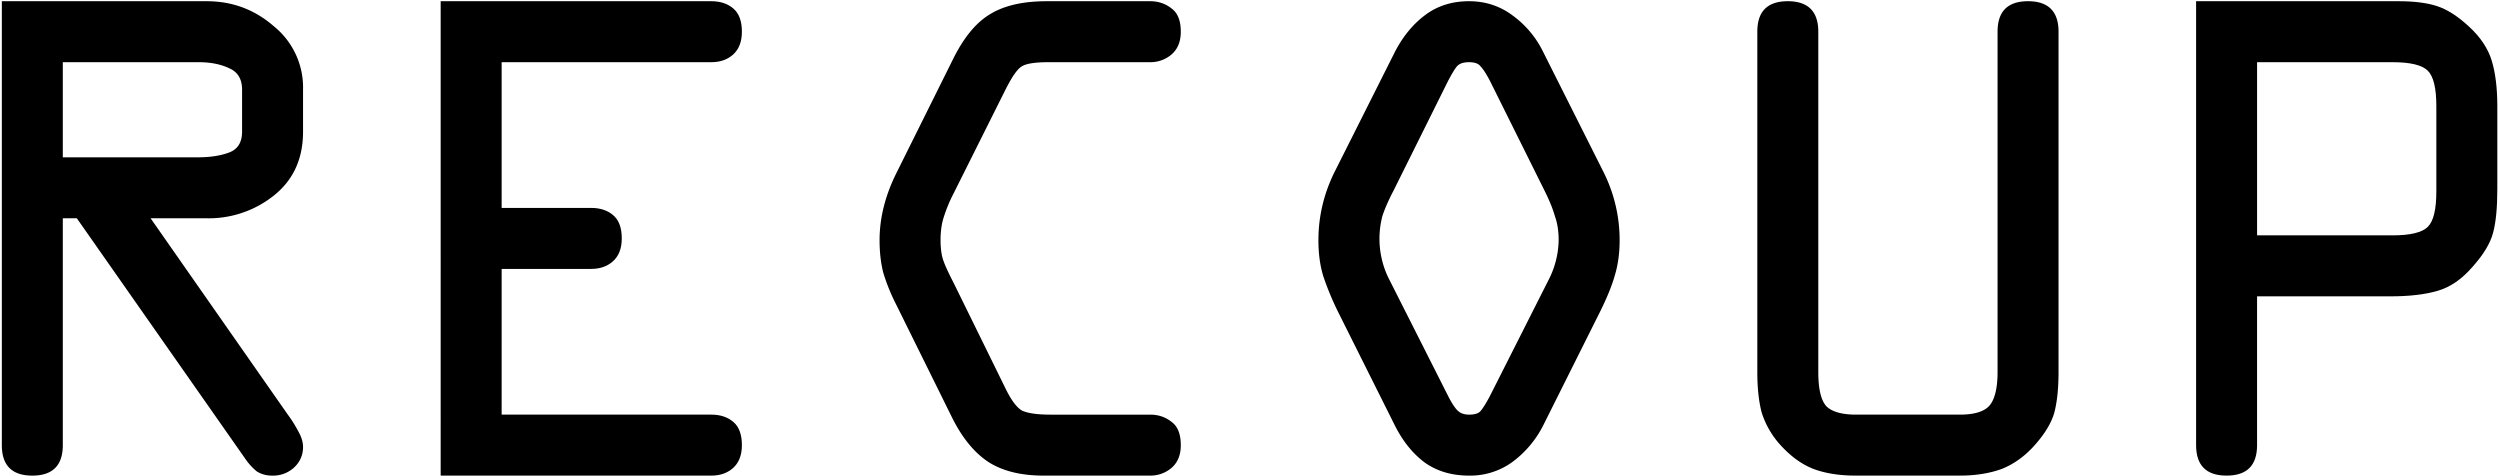
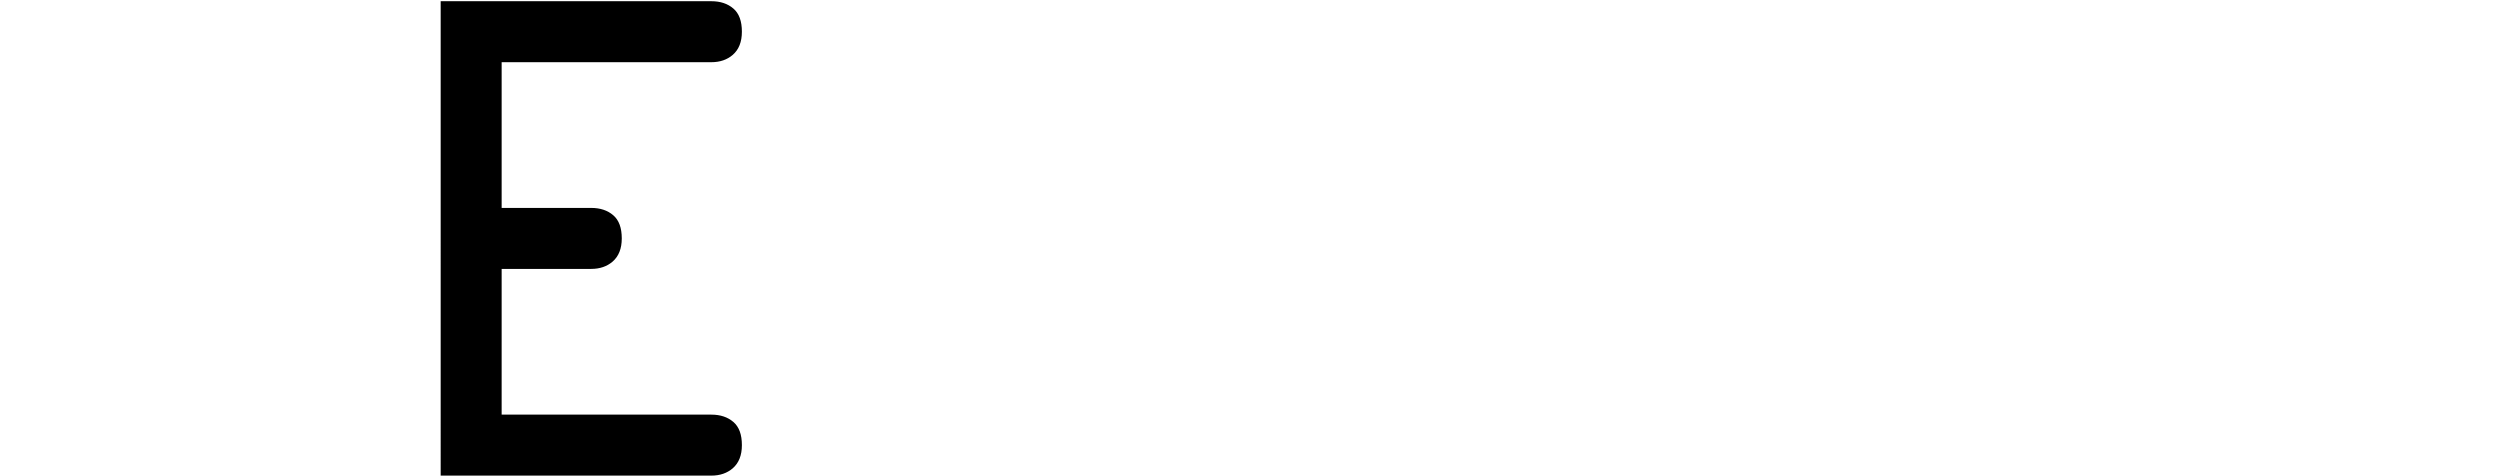
<svg xmlns="http://www.w3.org/2000/svg" width="410" height="78" viewBox="0 0 410 78" fill="none">
-   <path d="M370.16 73c0 3.33-1.66 5-5 5-3.33 0-5-1.67-5-5V.2h33.2c2.6 0 4.7.27 6.3.8 1.67.53 3.44 1.67 5.3 3.4 1.87 1.73 3.1 3.6 3.7 5.6.6 2 .9 4.47.9 7.4V31c0 3.07-.23 5.47-.7 7.2-.46 1.73-1.6 3.6-3.4 5.6-1.73 2-3.63 3.3-5.7 3.9-2.06.6-4.63.9-7.7.9h-21.9V73Zm0-34.4h22.2c2.94 0 4.87-.47 5.8-1.4.94-.93 1.4-2.87 1.4-5.8v-14c0-2.93-.46-4.87-1.4-5.8-.93-.93-2.86-1.4-5.8-1.4h-22.2v28.4Z" fill="black" />
-   <path d="M304.4 78c-2.74 0-5.08-.37-7-1.1-1.88-.73-3.64-2-5.3-3.8a14.26 14.26 0 0 1-3.2-5.5c-.48-1.87-.7-4.07-.7-6.6V5.2c0-3.33 1.66-5 5-5 3.32 0 5 1.67 5 5V61c0 2.73.42 4.6 1.3 5.6.92.93 2.56 1.4 4.9 1.4h17c2.32 0 3.92-.47 4.8-1.4.92-1 1.4-2.87 1.4-5.6V5.2c0-3.33 1.66-5 5-5 3.32 0 5 1.67 5 5V61c0 2.73-.24 4.97-.7 6.7-.48 1.67-1.54 3.43-3.2 5.3-1.6 1.8-3.4 3.1-5.4 3.9-2 .73-4.3 1.1-6.9 1.1h-17Z" fill="black" />
-   <path d="M263.02 28.3a24.9 24.9 0 0 1 2.6 11.1c0 2.13-.27 4.07-.8 5.8-.47 1.67-1.3 3.7-2.5 6.1l-9.2 18.4a17 17 0 0 1-5 6 11.76 11.76 0 0 1-7.2 2.3c-2.8 0-5.2-.7-7.2-2.1-2-1.47-3.67-3.53-5-6.2l-9.2-18.4a46.95 46.95 0 0 1-2.5-6c-.53-1.73-.8-3.7-.8-5.9 0-3.87.87-7.57 2.6-11.1l10-19.9c1.33-2.53 3-4.53 5-6 2-1.47 4.37-2.2 7.1-2.2 2.67 0 5.03.77 7.1 2.3a16.09 16.09 0 0 1 5 5.9l10 19.9Zm-18.7-15.1c-.6-1.13-1.1-1.9-1.5-2.3-.33-.47-.97-.7-1.9-.7-.93 0-1.6.23-2 .7-.33.4-.8 1.17-1.4 2.3l-9 18.1c-.8 1.53-1.4 2.9-1.8 4.1a14.72 14.72 0 0 0 1.2 10.6l9.6 19c.47.93.93 1.67 1.4 2.2.47.53 1.13.8 2 .8.93 0 1.57-.2 1.9-.6.4-.47.9-1.27 1.5-2.4l9.6-19a14.72 14.72 0 0 0 1.7-6.6c0-1.47-.2-2.77-.6-3.9-.34-1.2-.9-2.6-1.7-4.2l-9-18.1Z" fill="black" />
-   <path d="M171.15 78c-3.67 0-6.67-.73-9-2.2-2.34-1.53-4.34-3.97-6-7.3l-9.2-18.6a31.52 31.52 0 0 1-2.1-5.2c-.4-1.6-.6-3.37-.6-5.3 0-3.67.93-7.37 2.8-11.1l9.2-18.5c1.73-3.53 3.73-6 6-7.4 2.33-1.47 5.46-2.2 9.4-2.2h17c1.33 0 2.5.4 3.5 1.2 1 .73 1.5 2 1.5 3.8 0 1.67-.54 2.93-1.6 3.8a5.3 5.3 0 0 1-3.4 1.2h-16.7c-2.2 0-3.67.23-4.4.7-.67.4-1.5 1.57-2.5 3.5l-8.7 17.4a24.3 24.3 0 0 0-1.6 3.9c-.34 1.07-.5 2.3-.5 3.7 0 1.07.1 2 .3 2.8.2.8.8 2.17 1.8 4.1l8.5 17.3c.93 1.93 1.83 3.17 2.7 3.7.93.47 2.53.7 4.8.7h16.3c1.33 0 2.5.4 3.5 1.2 1 .73 1.5 2 1.5 3.8 0 1.67-.54 2.93-1.6 3.8a5.3 5.3 0 0 1-3.4 1.2h-17.5Z" fill="black" />
  <path d="M116.67 68c1.47 0 2.67.4 3.6 1.2.94.8 1.4 2.07 1.4 3.8 0 1.67-.5 2.93-1.5 3.8-.93.8-2.1 1.2-3.5 1.2h-44.4V.2h44.4c1.47 0 2.67.4 3.6 1.2.94.8 1.4 2.07 1.4 3.8 0 1.67-.5 2.93-1.5 3.8-.93.8-2.1 1.2-3.5 1.2h-34.4v23.9h14.7c1.47 0 2.67.4 3.6 1.2.94.8 1.4 2.07 1.4 3.8 0 1.67-.5 2.93-1.5 3.8-.93.8-2.1 1.2-3.5 1.2h-14.7V68h34.4Z" fill="black" />
-   <path d="M10.3 73c0 3.33-1.67 5-5 5s-5-1.67-5-5V.2h33.6c4.2 0 7.87 1.37 11 4.1a12.9 12.9 0 0 1 4.8 10.4v6.9c0 4.4-1.57 7.87-4.7 10.4a17.12 17.12 0 0 1-11.1 3.8h-9.2L47.2 68c.6.8 1.17 1.7 1.7 2.7.53.93.8 1.8.8 2.6 0 1.33-.5 2.47-1.5 3.4a5.08 5.08 0 0 1-3.6 1.3c-.93 0-1.77-.23-2.5-.7a9.81 9.81 0 0 1-1.9-2.1L12.6 35.8h-2.3V73Zm0-47.2h22.2c2 0 3.7-.27 5.1-.8 1.4-.53 2.1-1.67 2.1-3.4v-6.9c0-1.73-.7-2.9-2.1-3.5-1.4-.67-3.07-1-5-1H10.3v15.6Z" fill="black" />
</svg>